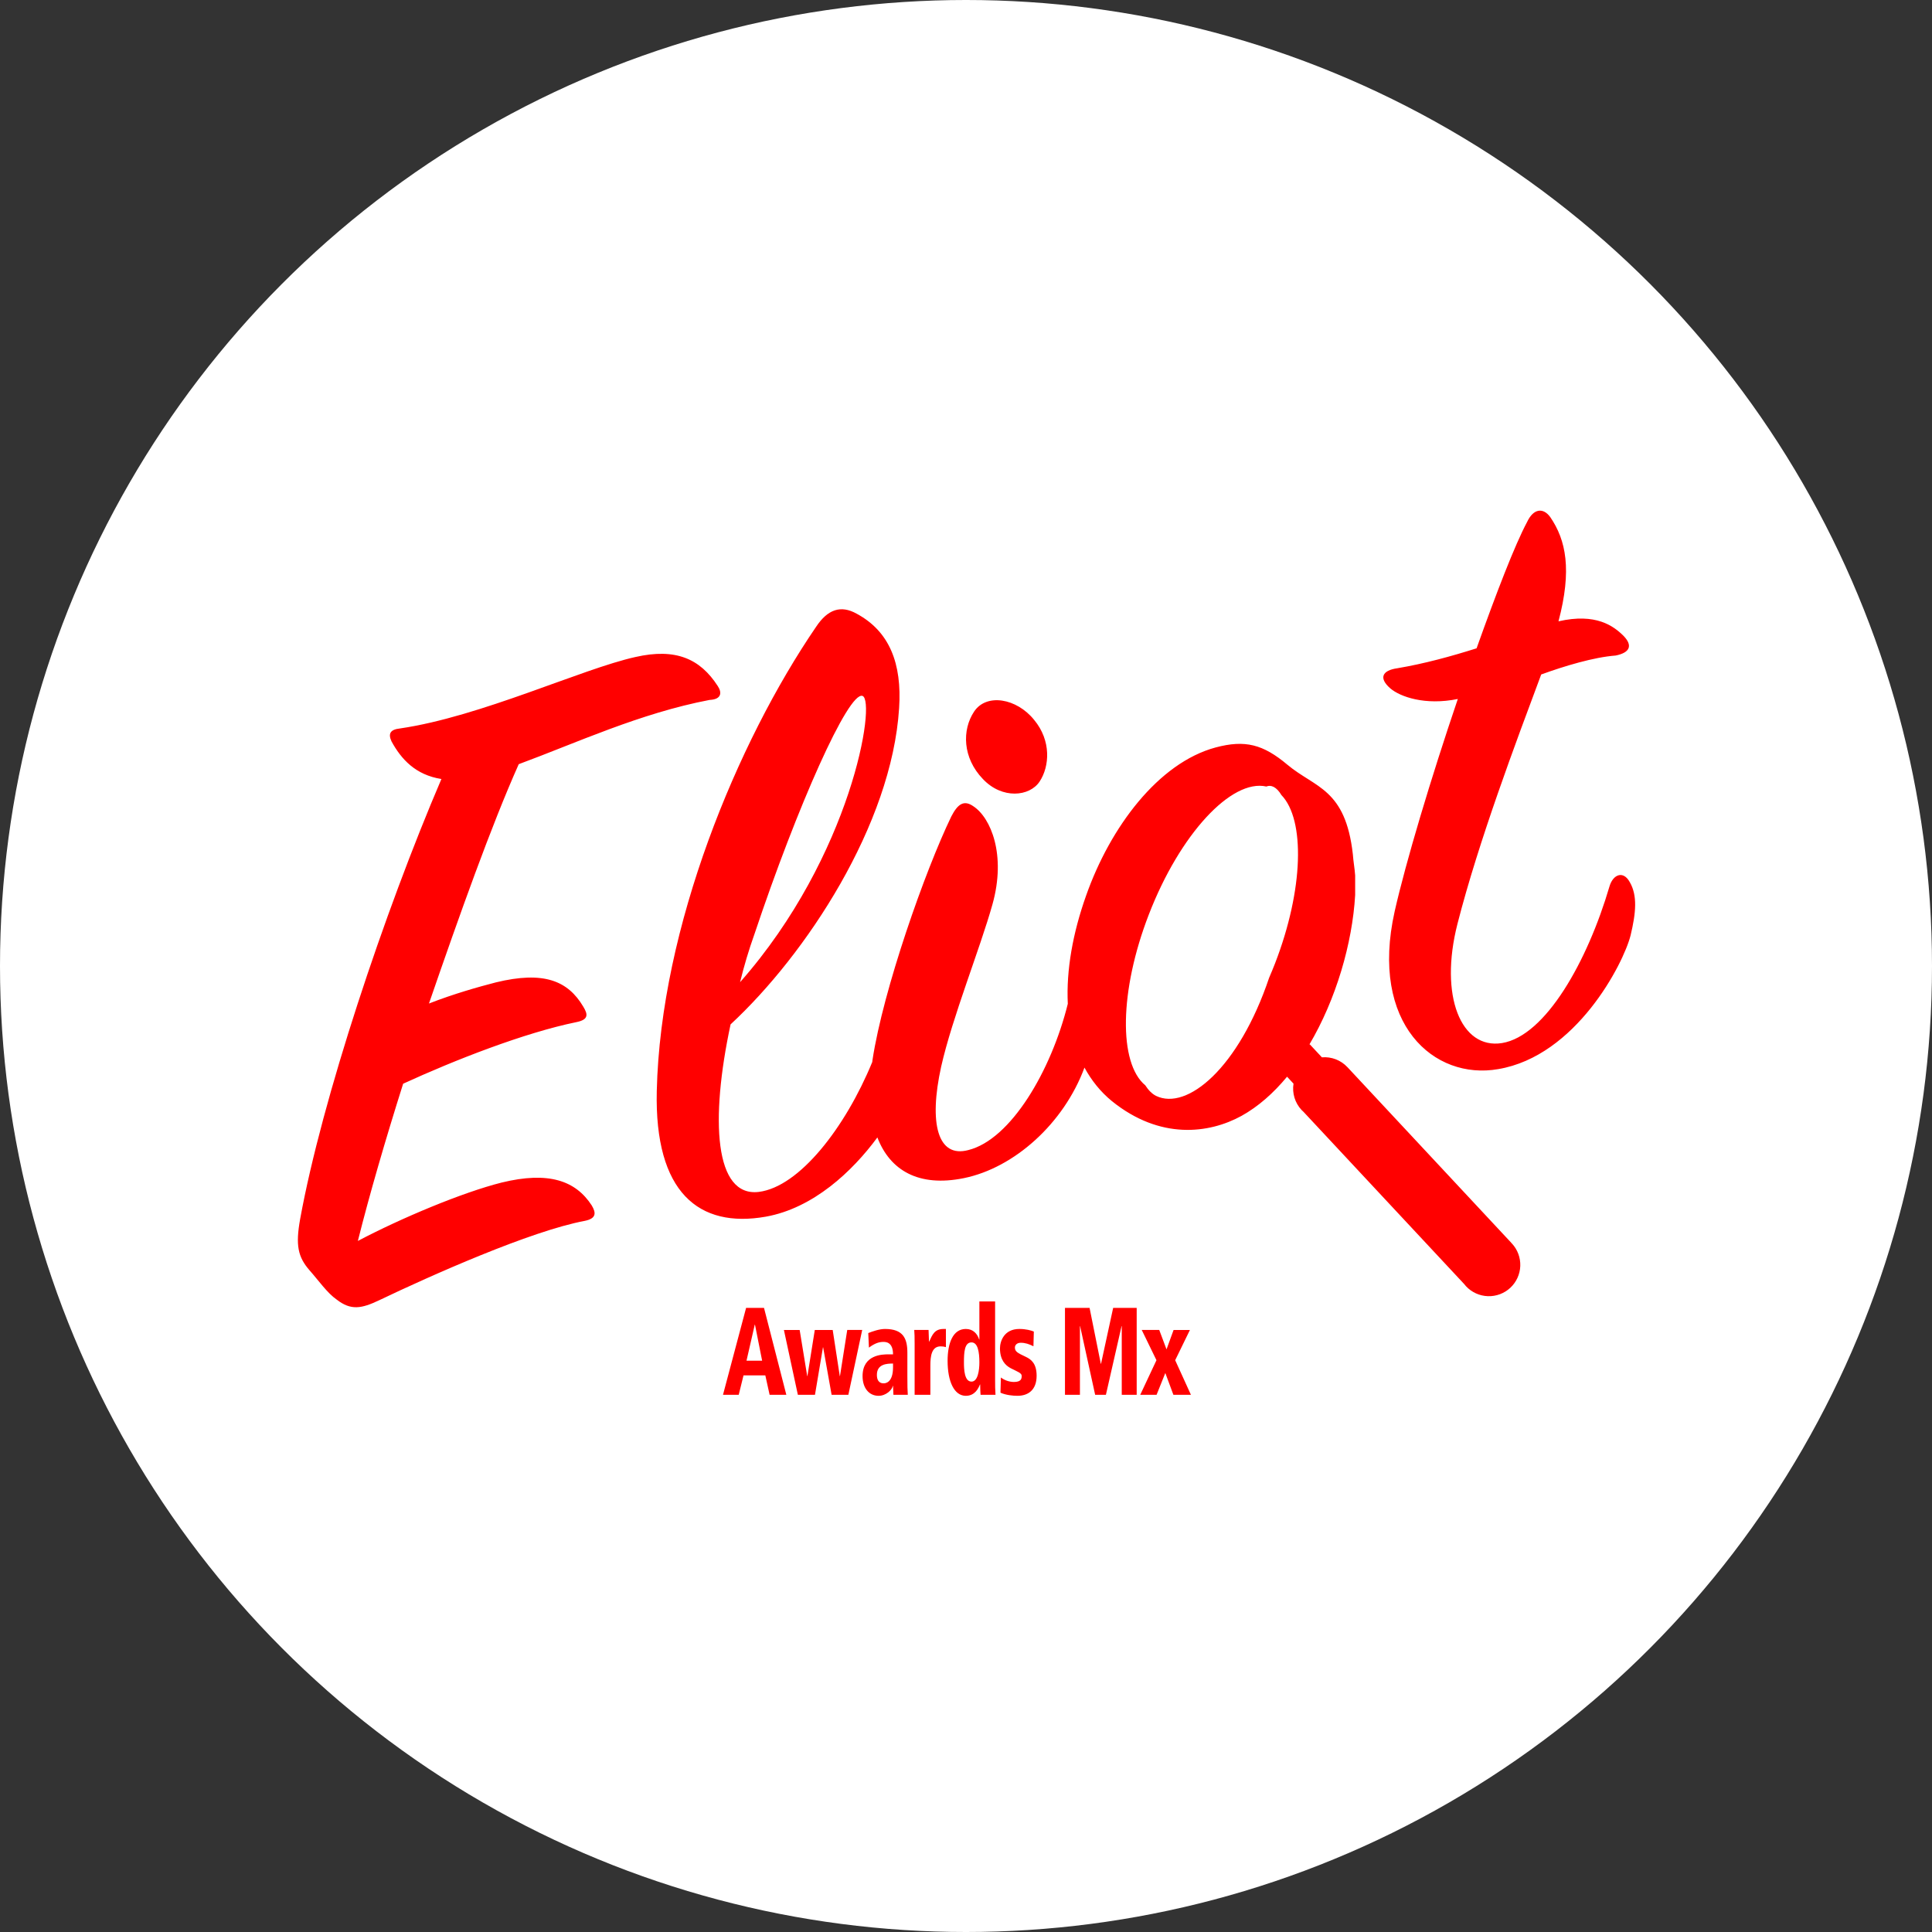
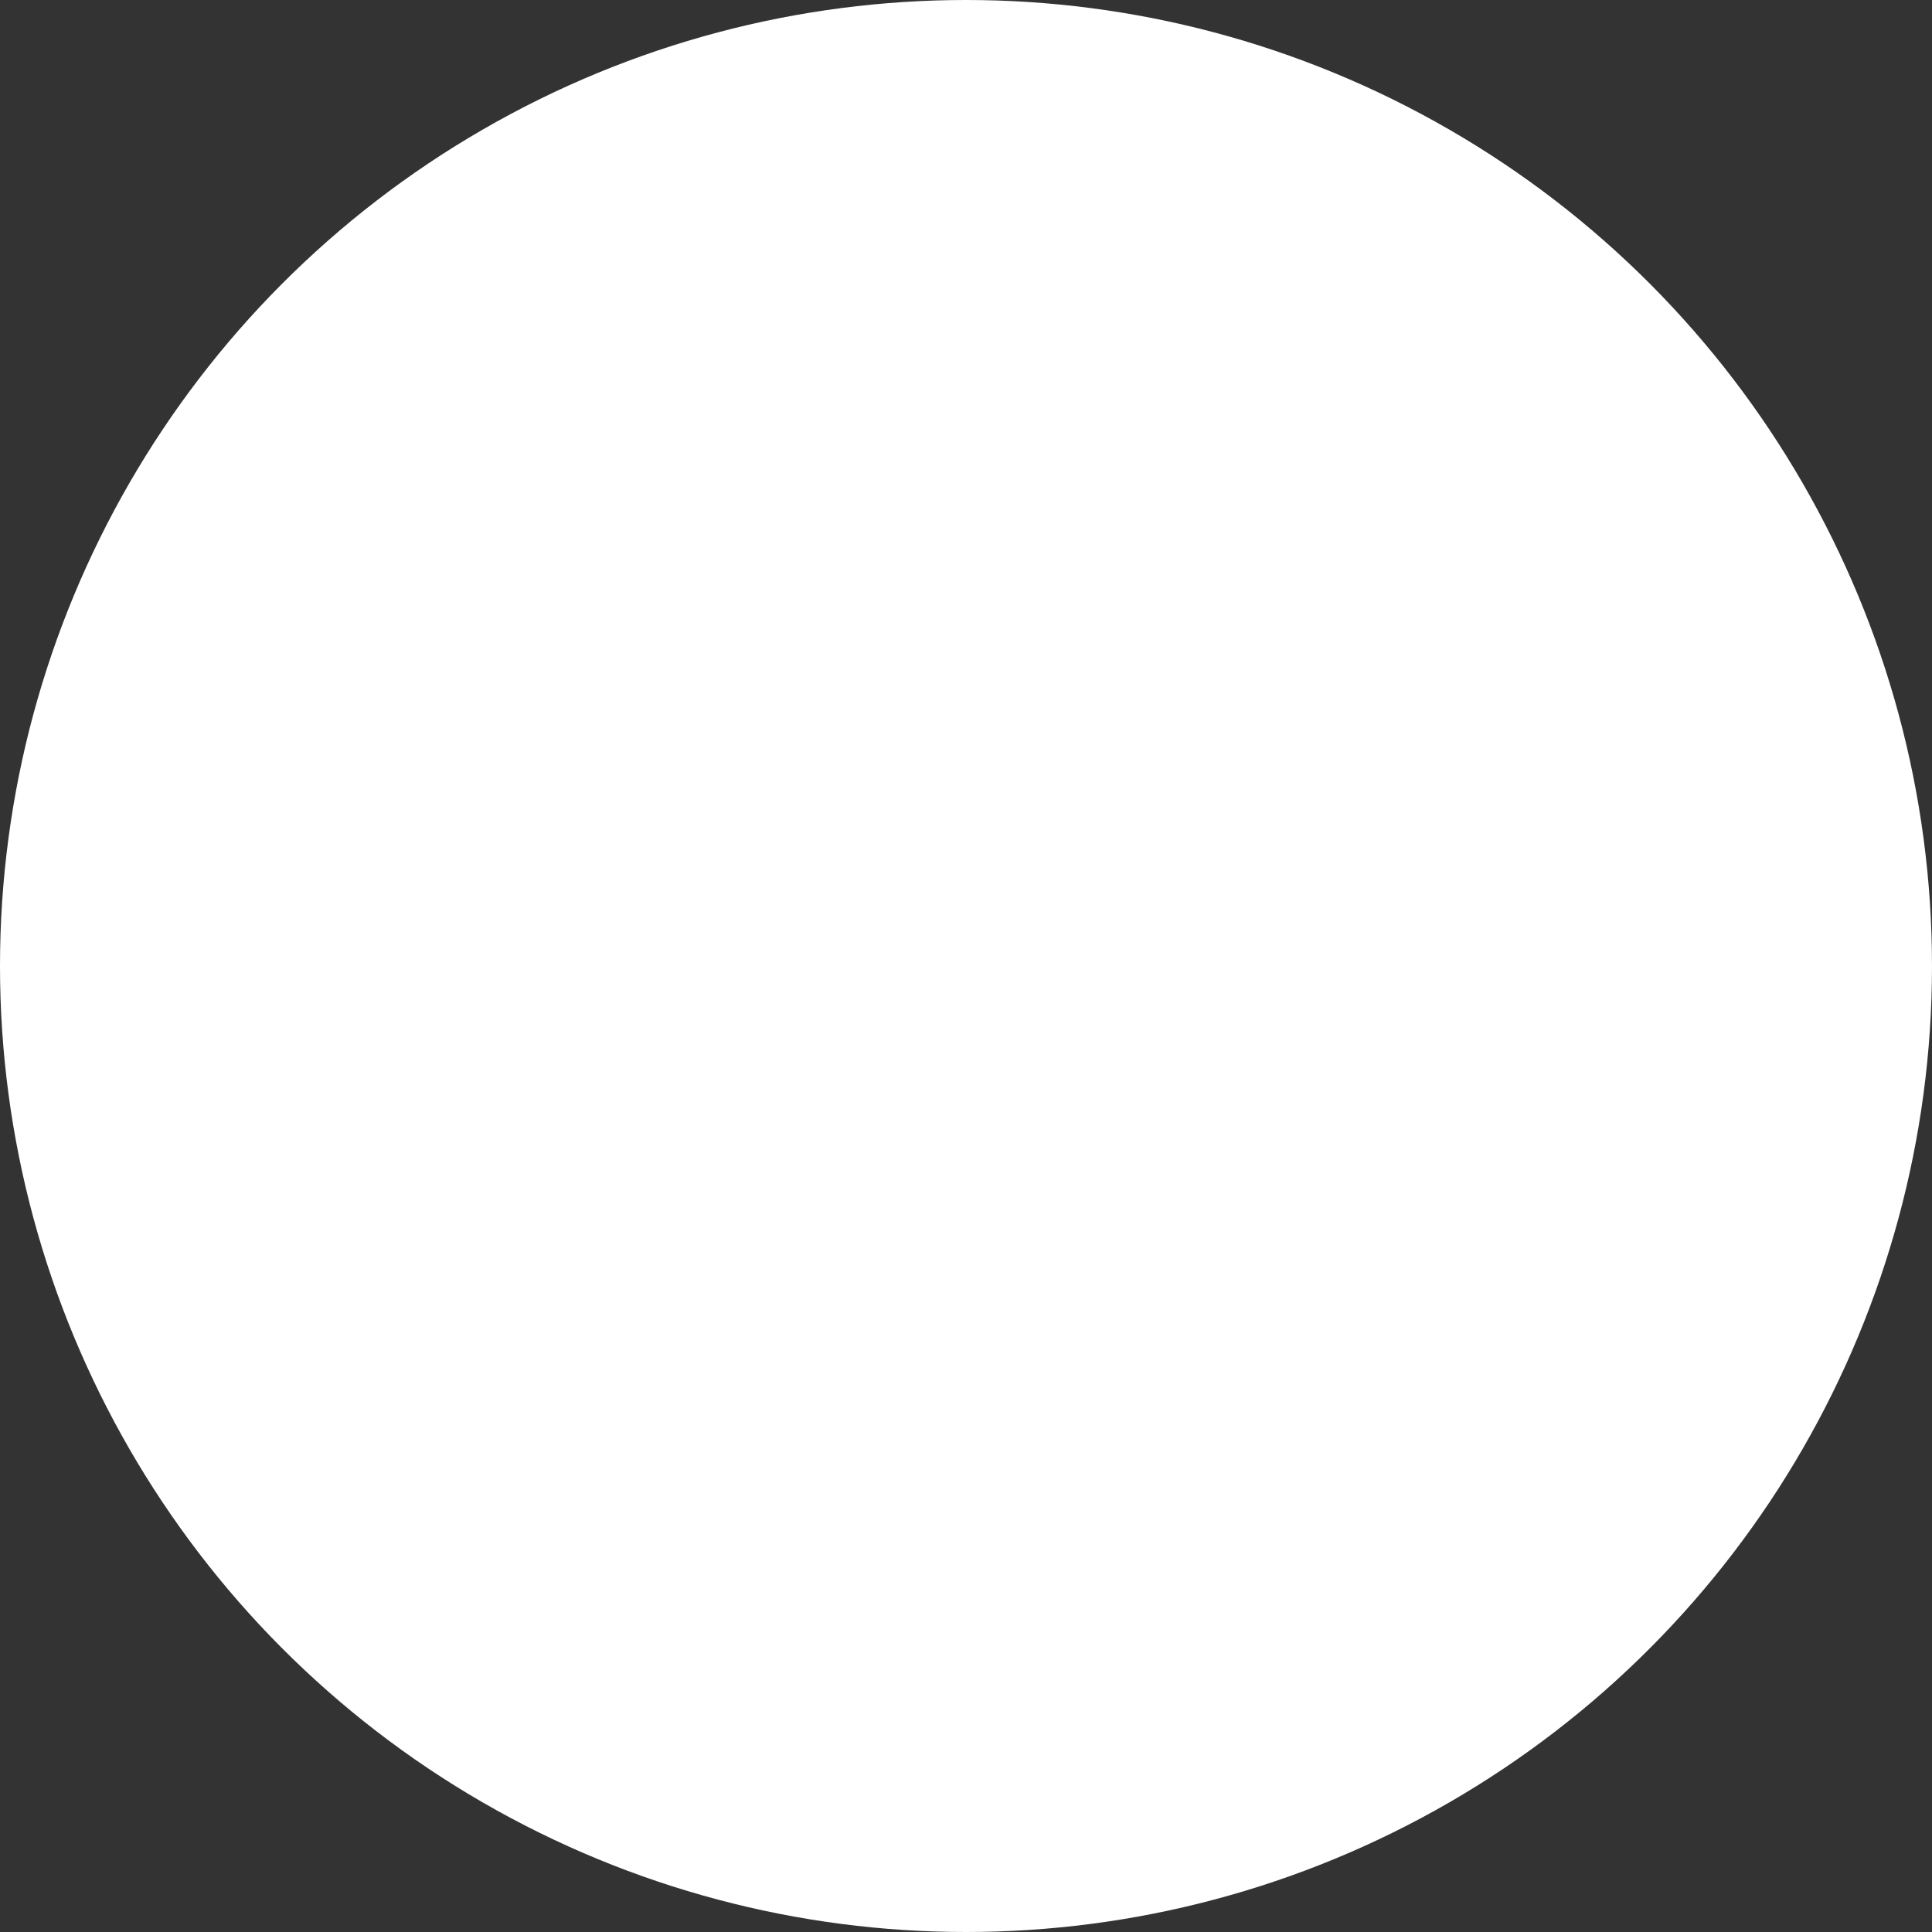
<svg xmlns="http://www.w3.org/2000/svg" width="227" height="227" viewBox="0 0 227 227" fill="none">
  <rect x="0" y="0" width="227" height="227" fill="#333333" stroke="none" />
  <circle cx="113.5" cy="113.5" r="113.5" fill="white" />
-   <path fill-rule="evenodd" clip-rule="evenodd" d="M149.813 113.189C149.592 113.755 149.361 114.317 149.119 114.874C145.536 125.52 139.462 130.524 135.828 128.759C135.338 128.511 134.922 128.077 134.565 127.519C131.422 124.919 131.505 116.437 134.98 107.455C138.63 98.004 144.688 91.487 148.79 92.413C149.336 92.176 149.99 92.461 150.559 93.413C153.367 96.321 153.162 104.526 149.813 113.189ZM88.636 109.778C93.696 94.658 99.69 81.222 101.335 81.765C102.981 82.311 100.084 100.509 86.955 115.403C87.417 113.5 87.978 111.623 88.635 109.778H88.636ZM177.548 146.013L177.554 146.007L158.334 125.405L158.33 125.408C158.323 125.401 158.317 125.393 158.313 125.385C157.934 124.978 157.467 124.663 156.948 124.463C156.429 124.263 155.872 124.184 155.318 124.231L153.89 122.7C153.87 122.714 153.853 122.729 153.835 122.743C156.987 117.415 158.898 110.82 159.224 105.167V102.855C159.164 101.989 159.014 101.25 158.954 100.381C158.084 92.636 154.532 92.59 151.258 89.847C148.41 87.456 146.29 86.896 142.822 87.824C136.107 89.636 130.448 97.174 127.608 105.238C126.054 109.608 125.266 113.983 125.462 117.94C123.506 125.83 118.754 133.897 113.761 135.13C110.178 136.082 109.109 132.008 110.581 125.328C111.881 119.557 115.171 111.403 116.606 106.268C118.246 100.435 116.412 96.076 114.366 94.733C113.266 93.963 112.541 94.443 111.778 95.921C108.707 102.27 103.772 116.263 102.513 124.551C102.501 124.631 102.495 124.708 102.483 124.788C99.318 132.491 93.918 139.453 89.147 140.044C83.962 140.662 83.422 131.639 85.839 120.36C94.676 112.178 104.778 96.91 105.641 83.199C105.987 77.954 104.51 74.188 100.661 72.111C98.795 71.06 97.253 71.594 95.898 73.631C86.625 87.188 77.611 108.946 77.168 128.181C76.891 140.125 82.118 144.341 89.978 142.953C95.558 141.953 100.147 137.636 103.087 133.642C104.567 137.512 107.937 139.51 113.252 138.425C119.168 137.219 124.988 132.008 127.42 125.437C128.228 126.925 129.282 128.262 130.646 129.379C136.296 133.942 142.05 133.209 145.871 131.111C147.847 130.014 149.636 128.425 151.224 126.508L151.981 127.322C151.893 127.875 151.932 128.441 152.095 128.977C152.259 129.513 152.542 130.004 152.924 130.414C152.994 130.488 153.073 130.562 153.15 130.63L172.049 150.887C172.112 150.967 172.177 151.047 172.249 151.127C172.916 151.841 173.839 152.26 174.816 152.294C175.792 152.328 176.742 151.973 177.457 151.307C178.171 150.64 178.591 149.717 178.625 148.74C178.658 147.764 178.303 146.814 177.637 146.099C177.607 146.067 177.577 146.044 177.547 146.013H177.548ZM191.491 103.647C190.736 102.257 189.533 102.724 189.111 104.132C186.537 112.909 181.608 121.729 176.465 122.557C171.663 123.314 169.08 117.023 171.245 108.546C173.74 98.793 178.108 87.23 181.083 79.248C183.831 78.248 187.279 77.213 189.833 77.022C191.536 76.676 191.836 75.842 190.785 74.74C189.6 73.548 187.511 71.994 183.114 73.002C184.714 66.954 184.002 63.466 182.151 60.762C181.326 59.612 180.171 59.737 179.431 61.32C177.98 64.034 175.82 69.648 173.491 76.173C170.498 77.117 167.369 77.977 164.175 78.517C162.452 78.756 161.925 79.636 163.358 80.885C164.503 81.862 167.432 82.914 171.286 82.127C168.115 91.467 165.169 101.313 163.866 107.081C160.903 120.34 168.506 126.934 176.025 125.617C185.159 124.085 190.739 113.26 191.587 109.897C192.225 107.237 192.402 105.221 191.491 103.647ZM122.154 91.82C123.326 90.04 123.537 87.026 121.503 84.58C119.449 82.03 115.906 81.432 114.458 83.598C113.012 85.764 113.092 89.048 115.486 91.532C117.746 93.932 120.983 93.602 122.154 91.82ZM69.523 141.627C67.629 138.713 64.452 137.599 58.94 138.944C54.34 140.102 47.16 143.107 42.047 145.804C43.413 140.353 45.287 133.916 47.367 127.331C53.41 124.557 61.606 121.345 67.726 120.094C69.2 119.797 69.068 119.163 68.534 118.28C66.731 115.237 63.897 114.055 58.272 115.423C56.255 115.943 53.352 116.757 50.401 117.908C54.035 107.372 57.709 97.05 60.949 89.787C67.646 87.319 75.191 83.799 83.371 82.239C84.771 82.173 84.848 81.388 84.336 80.611C82.265 77.405 79.405 76.117 74.668 77.193C68.343 78.593 56.506 84.202 46.993 85.59C45.838 85.716 45.587 86.21 46.003 87.113C47.138 89.193 48.815 91.05 51.863 91.53C45.148 107.207 37.829 129.168 35.266 143.227C34.714 146.31 34.996 147.684 36.383 149.27C37.453 150.48 38.457 151.93 39.56 152.695C41.243 154.004 42.49 153.747 44.534 152.781C50.556 149.898 62.347 144.633 68.712 143.444C70.072 143.167 70.054 142.51 69.523 141.627ZM114.146 162.332C113.303 162.332 113.258 160.869 113.258 160.081C113.258 158.866 113.326 157.724 114.146 157.724C114.895 157.724 115.072 158.866 115.072 160.081C115.072 160.955 114.909 162.332 114.146 162.332ZM116.92 152.916H115.072V157.389H115.049C114.826 156.701 114.335 156.147 113.479 156.147C111.946 156.147 111.338 157.841 111.338 159.889C111.338 162.318 112.112 164.001 113.48 164.001C114.543 164.001 114.955 163.135 115.14 162.669H115.166C115.166 163.192 115.189 163.589 115.212 163.883H116.966C116.929 163.312 116.914 162.741 116.92 162.169V152.916ZM139.81 156.264H137.89L137.06 158.543L136.205 156.263H134.148L135.878 159.818L133.971 163.883H135.891L136.919 161.321L137.868 163.883H139.928L138.078 159.818L139.81 156.264ZM120.524 159.42C119.518 158.95 119.247 158.79 119.247 158.322C119.247 158.062 119.457 157.768 119.937 157.768C120.476 157.768 120.933 157.931 121.424 158.18L121.47 156.45C121.167 156.32 120.533 156.146 119.772 156.146C117.961 156.146 117.492 157.605 117.492 158.425C117.492 159.785 118.124 160.431 118.767 160.765C119.564 161.174 120.044 161.32 120.044 161.657C120.044 161.994 119.984 162.374 119.118 162.374C118.568 162.364 118.036 162.18 117.598 161.848L117.55 163.634C118.196 163.922 119.013 164 119.553 164C120.778 164 121.798 163.34 121.798 161.642C121.798 160.208 121.155 159.714 120.524 159.42ZM129.366 160.24H129.34L128.02 153.67H125.129V163.882H126.886V155.81H126.906L128.675 163.883H129.938L131.778 155.81H131.8V163.883H133.555V153.672H130.79L129.364 160.241L129.366 160.24ZM109.173 157.637H109.15C109.139 157.183 109.116 156.717 109.102 156.263H107.419C107.453 156.657 107.464 157.123 107.464 157.853V163.882H109.313V160.471C109.313 159.361 109.441 158.191 110.519 158.191C110.776 158.191 110.941 158.22 111.139 158.28V156.146H110.869C109.808 156.146 109.547 156.817 109.173 157.637ZM87.71 159.875L88.682 155.635H88.705L89.547 159.875H87.71ZM87.662 153.672L84.948 163.882H86.796L87.359 161.601H89.922L90.425 163.883H92.39L89.768 153.672H87.662ZM104.927 160.649C104.927 162.506 103.99 162.535 103.827 162.535C103.675 162.535 103.03 162.535 103.03 161.541C103.03 160.269 104.189 160.209 104.927 160.209V160.649ZM106.612 158.952C106.612 157.255 106.121 156.147 103.978 156.147C103.313 156.147 102.495 156.437 102.016 156.629L102.095 158.338C102.821 157.798 103.324 157.667 103.792 157.667C104.061 157.667 104.927 157.667 104.927 159.129H104.364C103.721 159.129 101.347 159.144 101.347 161.686C101.347 163.075 102.095 164.001 103.23 164.001C104.107 164.001 104.82 163.298 104.904 162.829H104.927L104.972 163.883H106.661C106.624 163.369 106.611 162.858 106.611 161.732L106.612 158.952ZM98.692 161.686H98.67L97.838 156.264H95.733L94.867 161.686H94.844L93.956 156.264H92.105L93.745 163.883H95.755L96.693 158.309H96.716L97.71 163.883H99.678L101.304 156.263H99.547L98.692 161.686Z" fill="#FF0000" />
</svg>